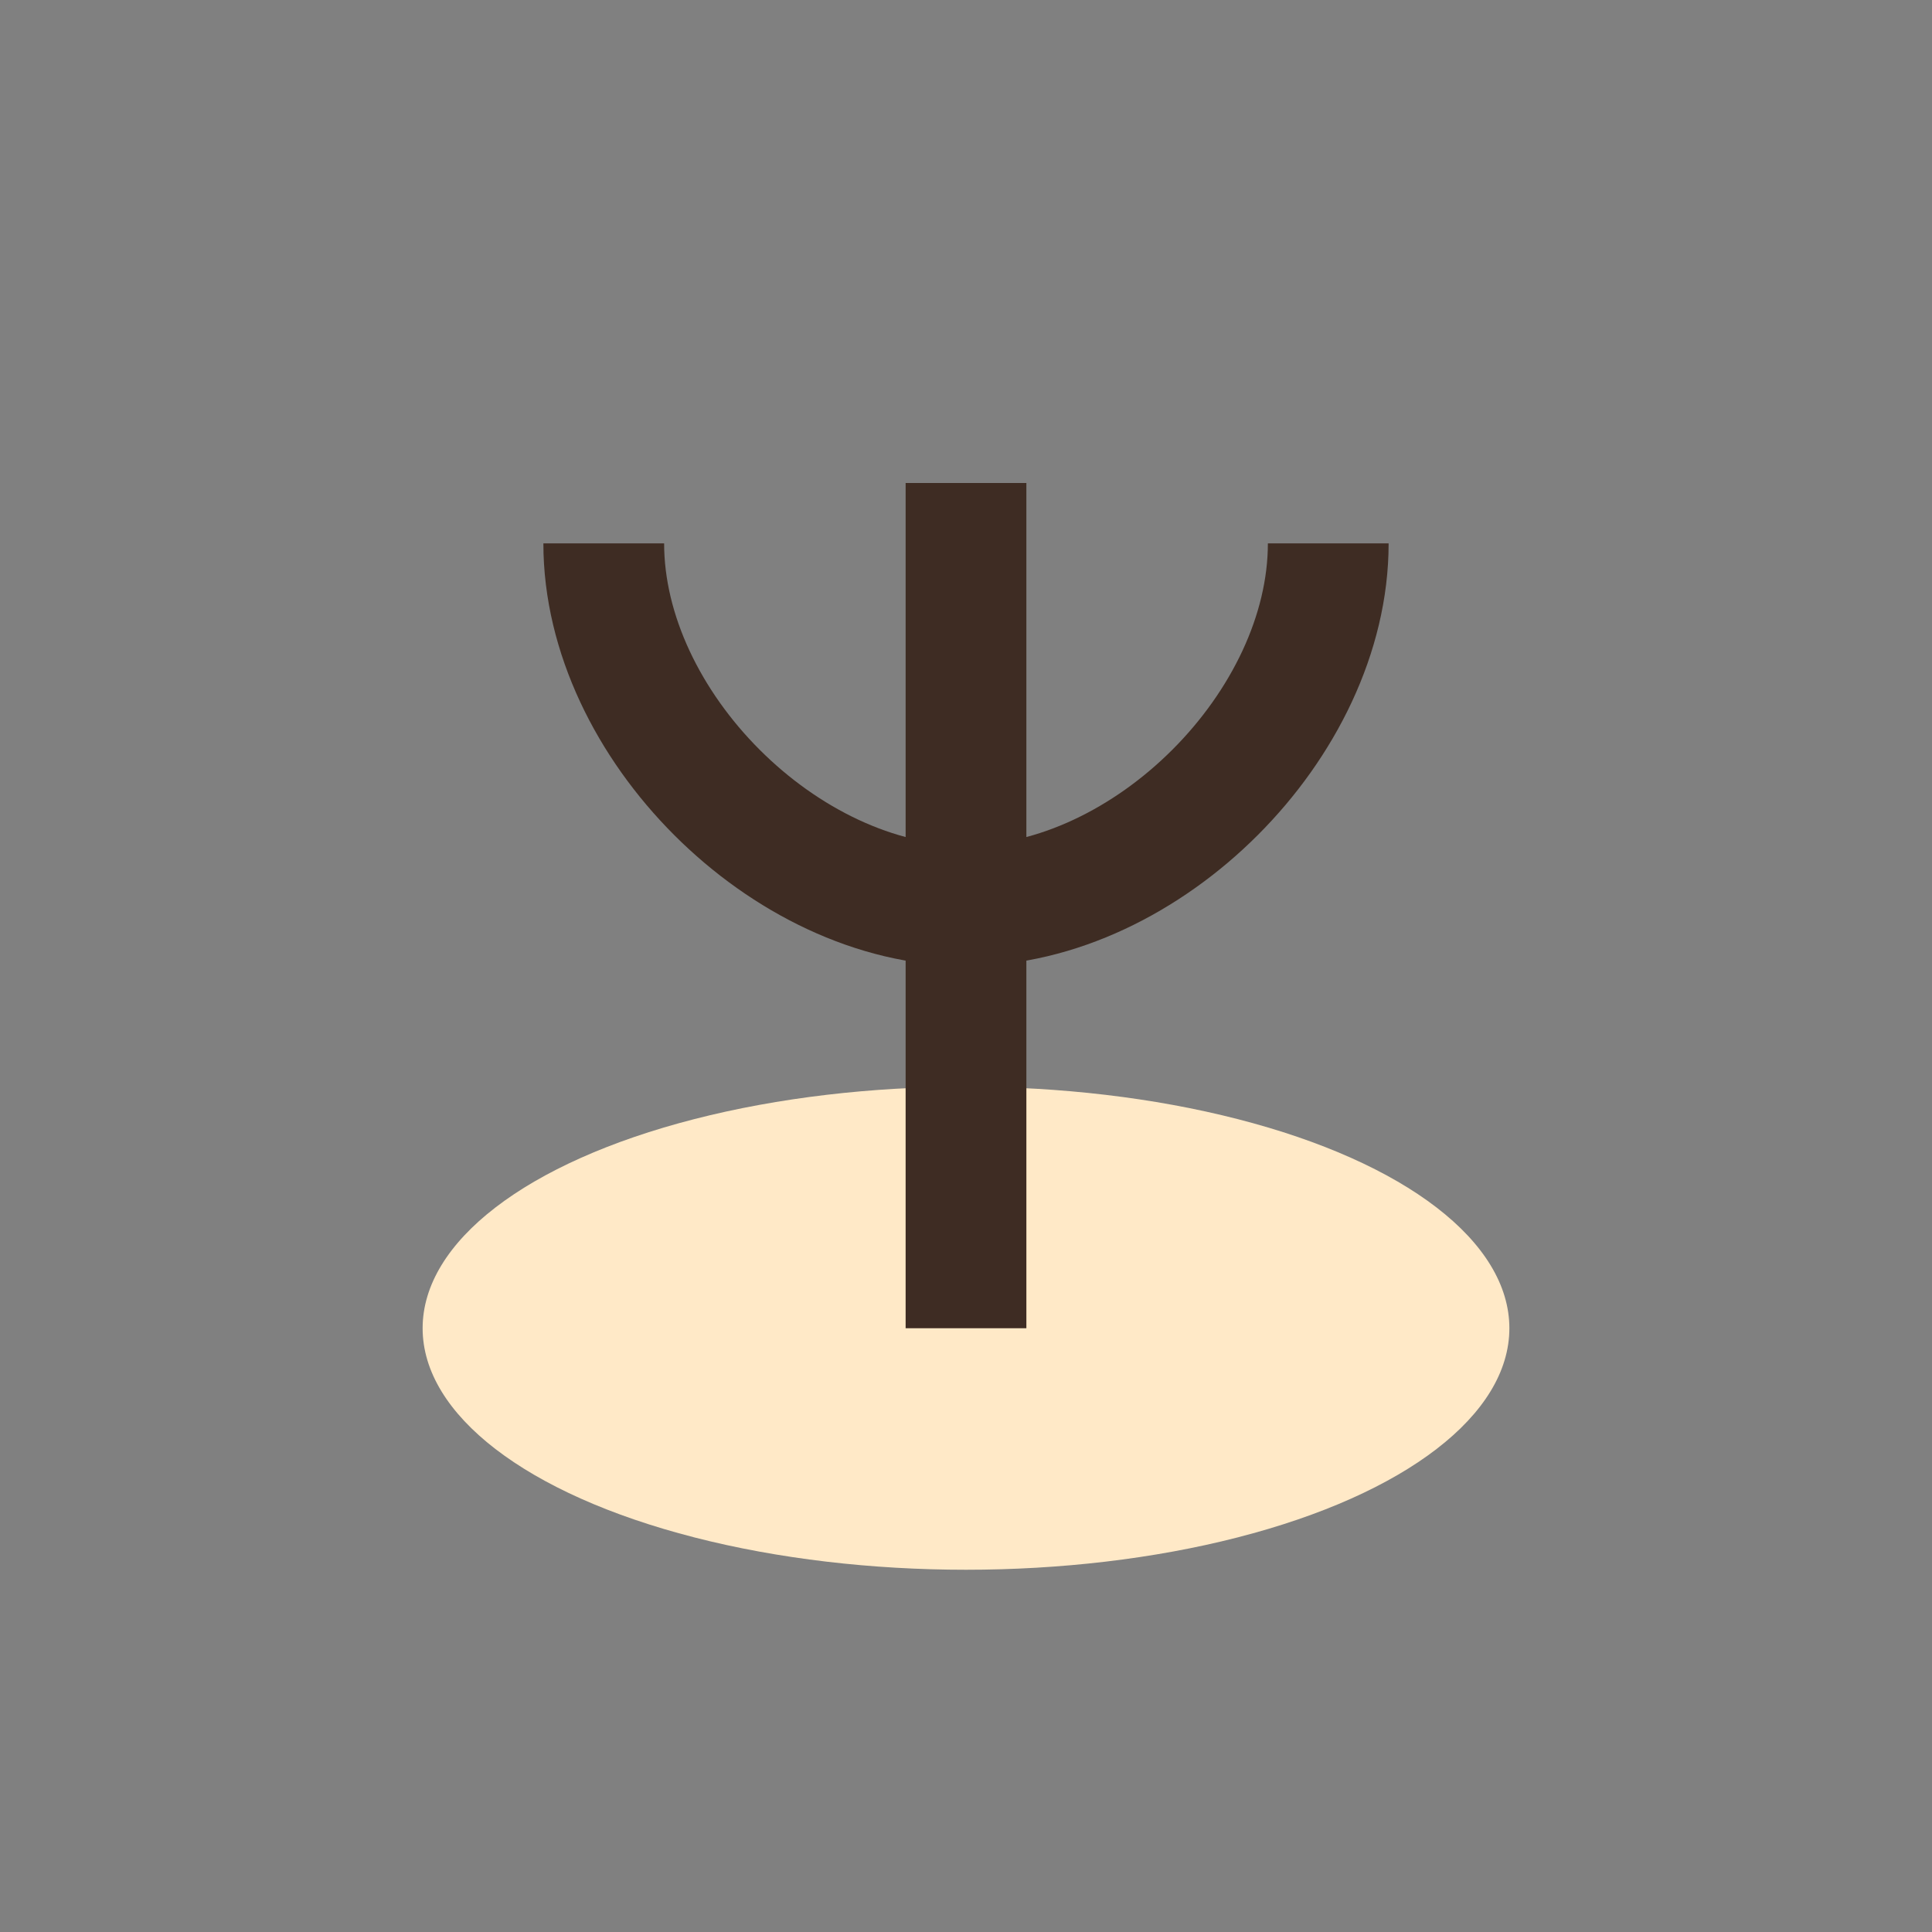
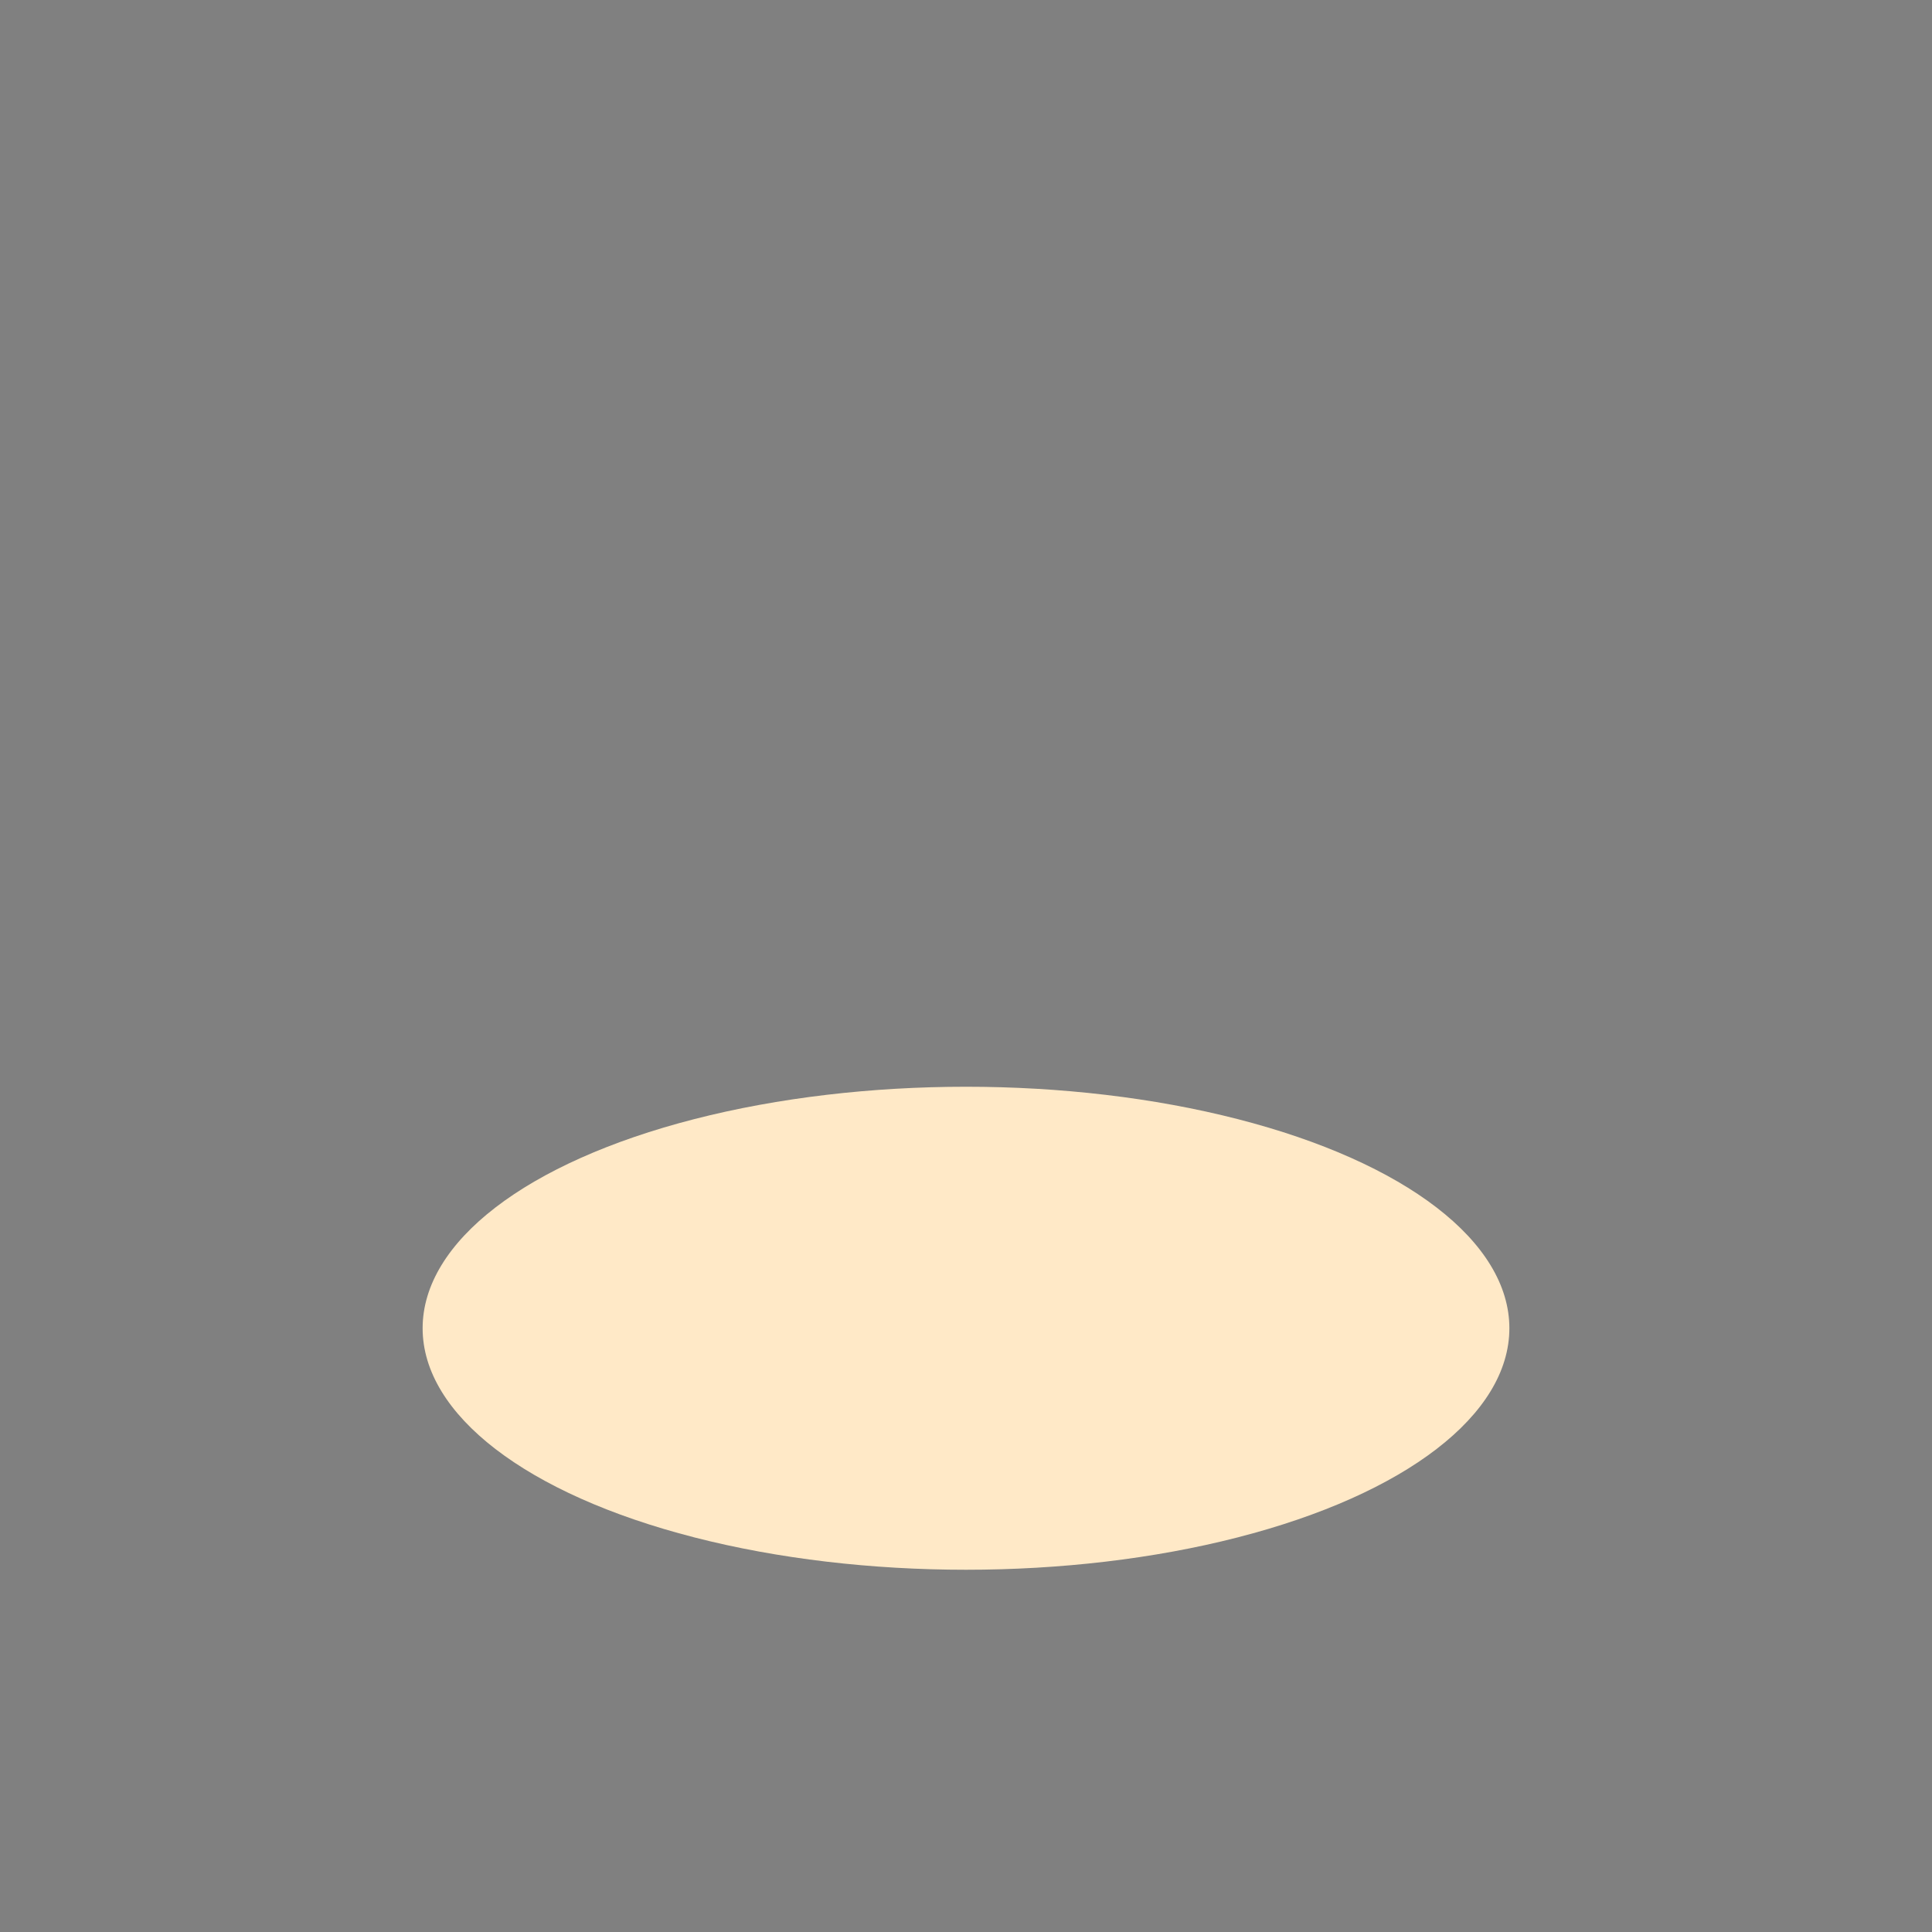
<svg xmlns="http://www.w3.org/2000/svg" width="32" height="32" viewBox="0 0 32 32">
  <rect x="0" y="0" width="32" height="32" fill="#808080" stroke="none" />
  <ellipse cx="16" cy="22" rx="9" ry="4" fill="#FFE9C7" />
-   <path d="M16 22V8m0 7c3 0 6-3 6-6m-6 6c-3 0-6-3-6-6" stroke="#3E2C23" stroke-width="2" fill="none" />
</svg>